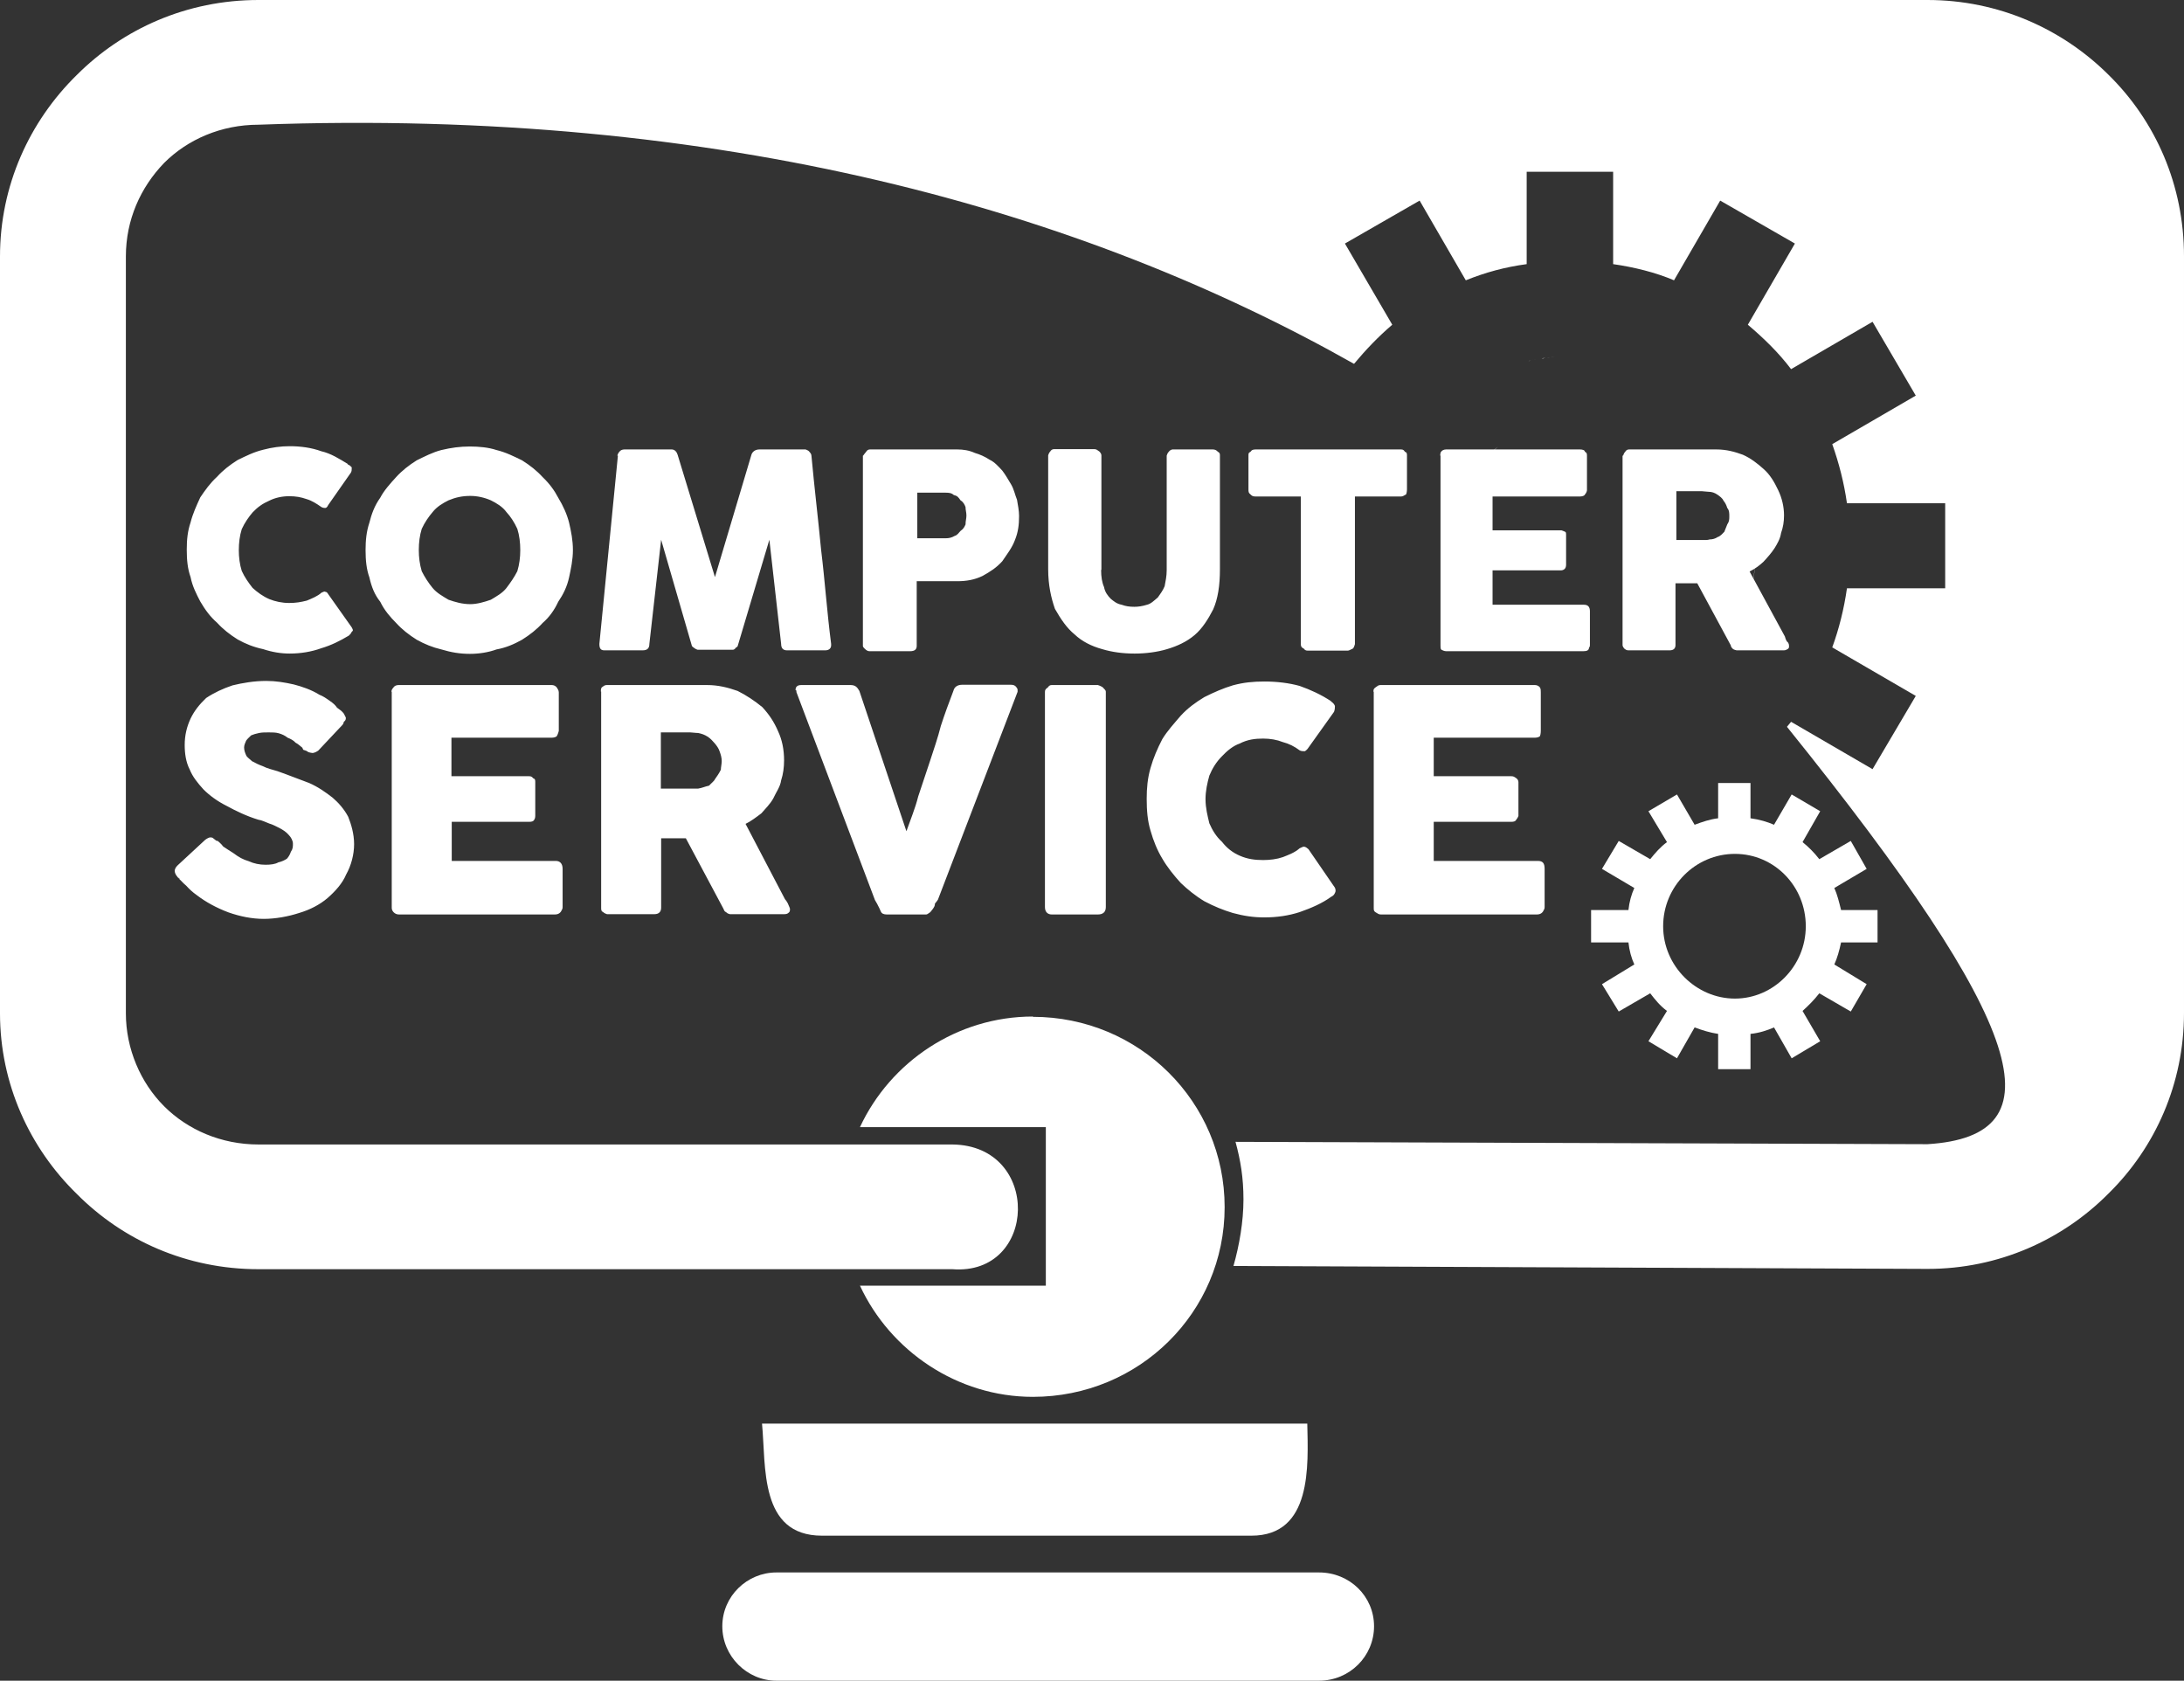
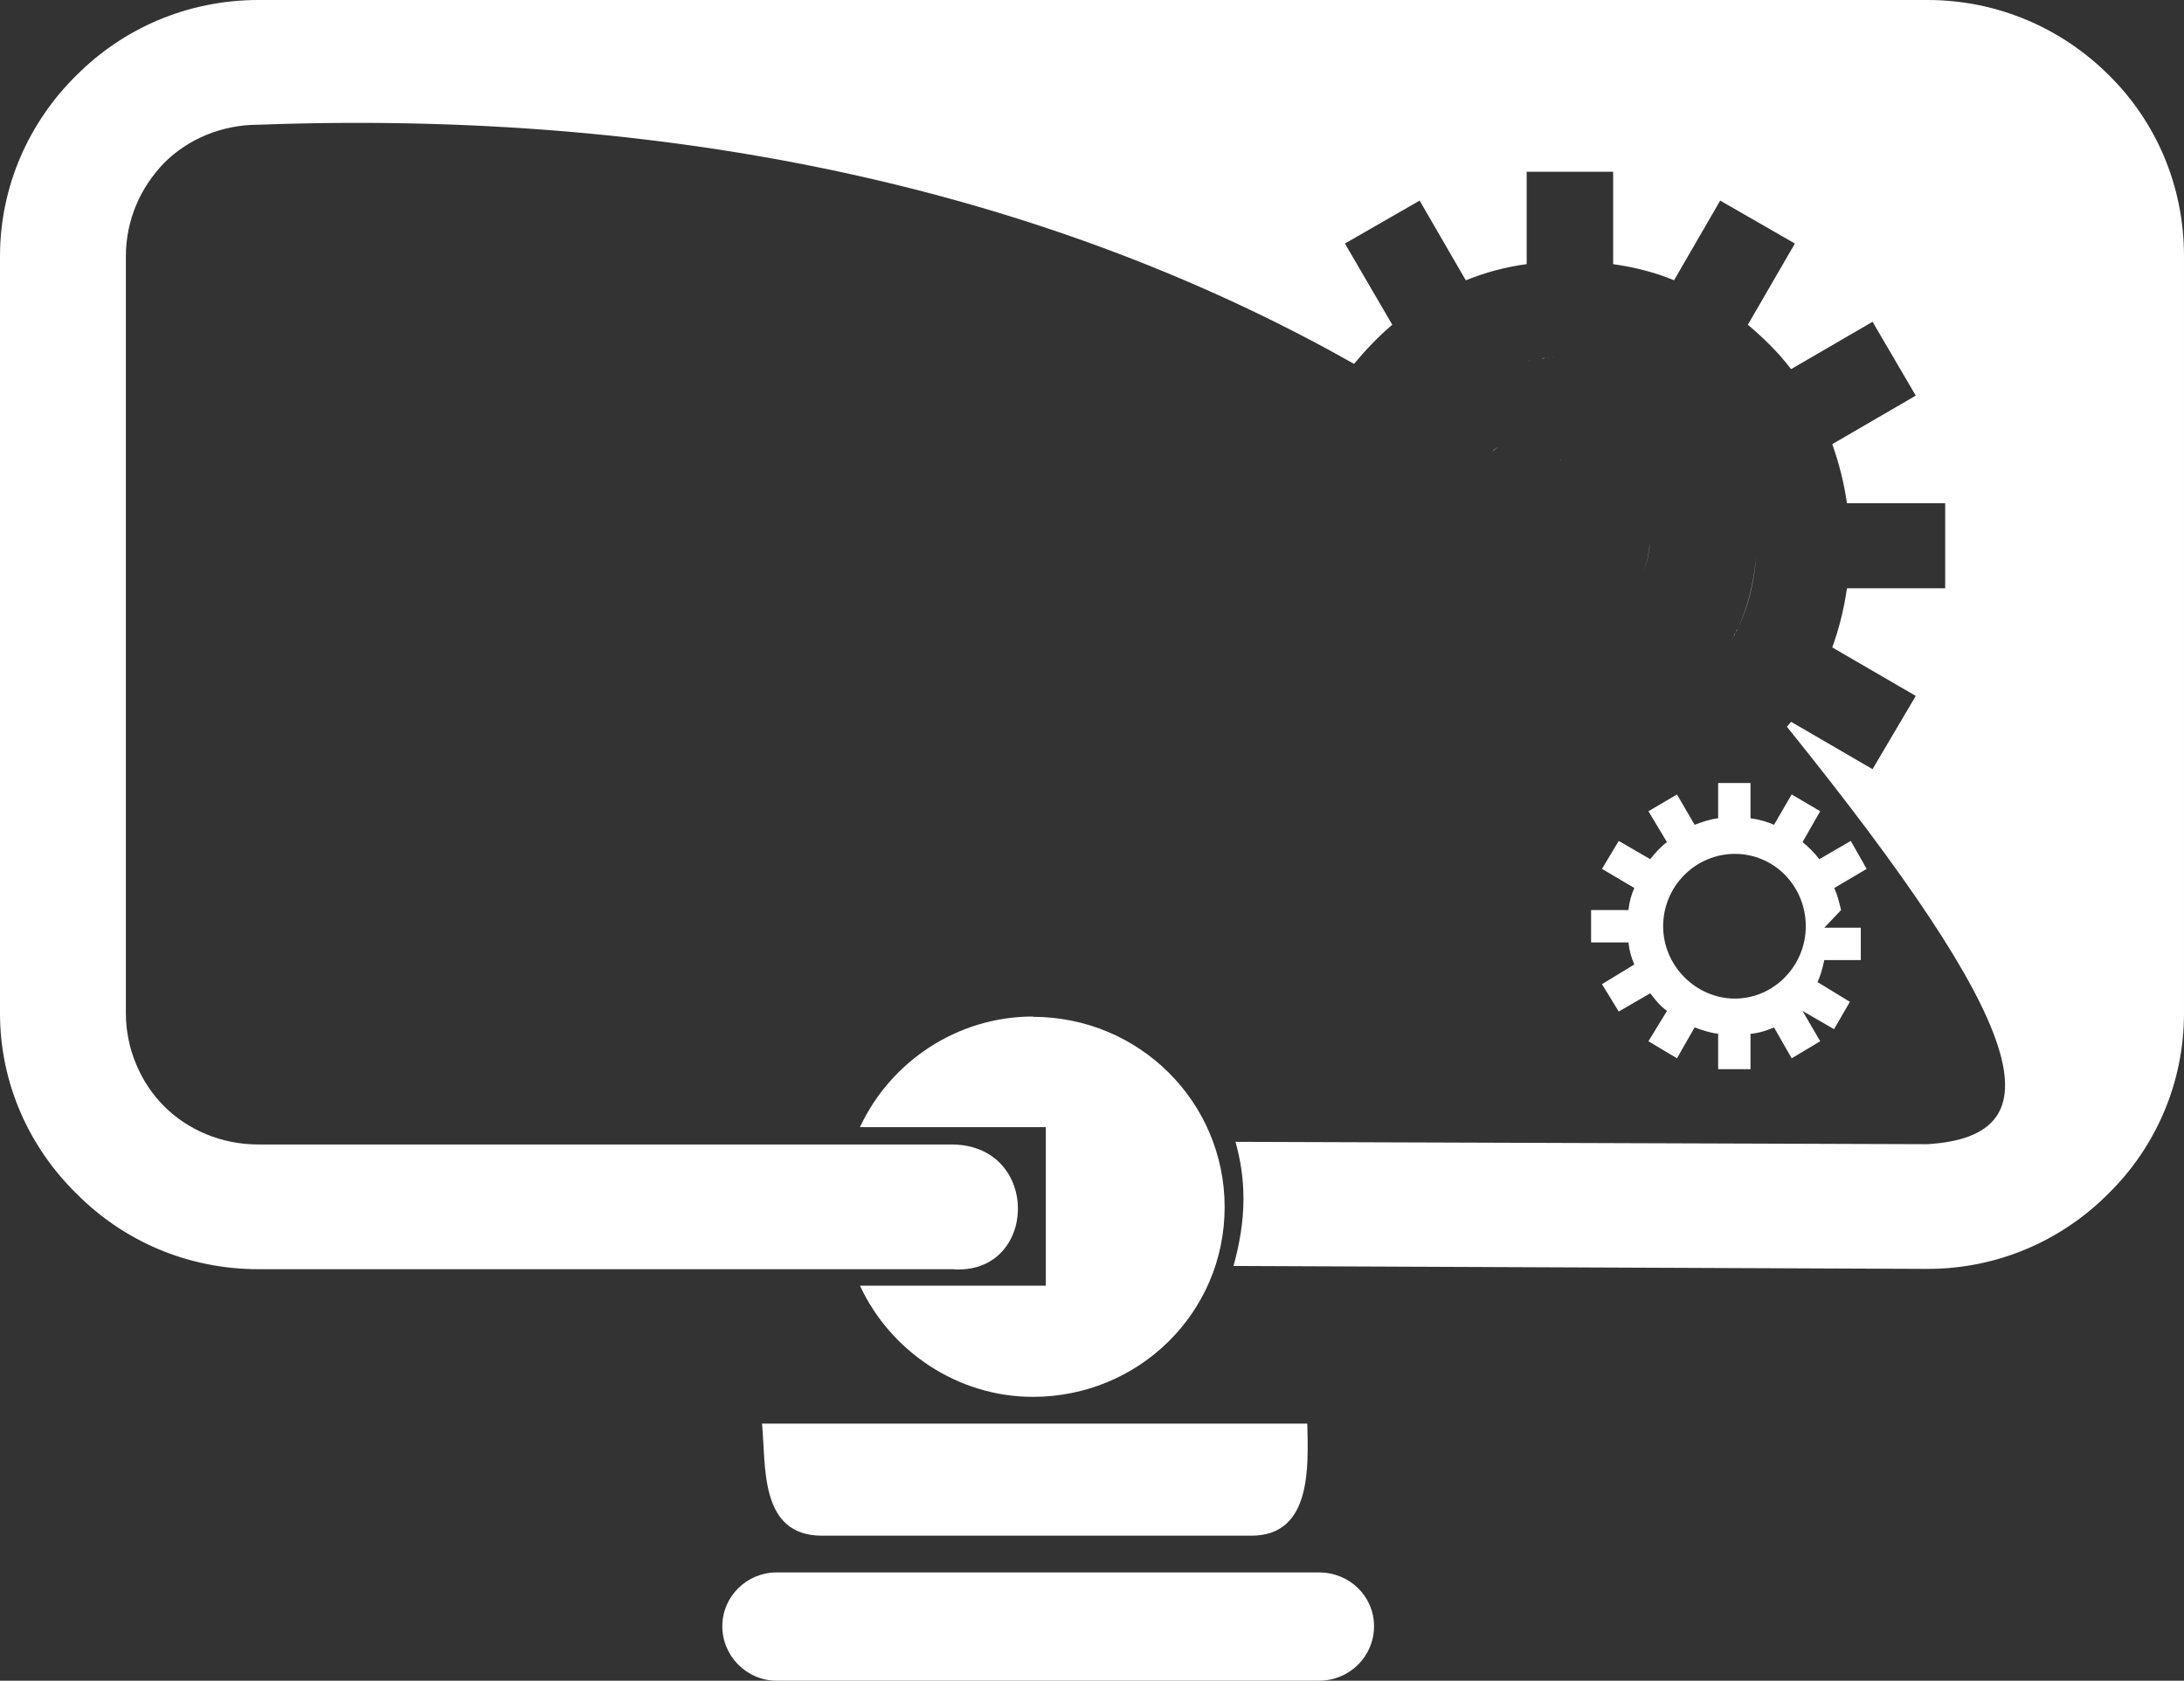
<svg xmlns="http://www.w3.org/2000/svg" id="b" width="74.26" height="57.14" viewBox="0 0 74.26 57.14">
  <rect x="0" y="0" width="74.26" height="57.14" fill="#333333" stroke="none" />
  <g id="c">
    <g id="d">
      <path d="m8.79,0h56.75c2.41,0,4.58.98,6.15,2.54,1.61,1.58,2.57,3.76,2.57,6.17v25.73c0,2.39-.97,4.57-2.57,6.14-1.57,1.58-3.74,2.56-6.15,2.56l-23.6-.1c.2-.7.34-1.51.34-2.26s-.1-1.33-.27-1.96l23.53.08c4.48-.28,3.48-3.94-4.78-14.19l.14-.17,2.77,1.61,1.47-2.49-2.84-1.65c.23-.63.4-1.31.5-2.01h3.34v-2.89h-3.34c-.1-.7-.27-1.36-.5-2.01l2.84-1.65-1.47-2.51-2.77,1.61c-.43-.57-.94-1.06-1.47-1.51l1.6-2.76-2.54-1.46-1.57,2.71c-.63-.27-1.37-.45-2.07-.55v-3.14h-2.94v3.14c-.74.1-1.4.28-2.07.55l-1.57-2.71-2.54,1.46,1.61,2.76c-.47.4-.9.85-1.3,1.33C36.83,7.17,24.56,3.66,8.79,4.24c-1.27,0-2.41.5-3.21,1.3-.8.83-1.3,1.93-1.3,3.18v25.73c0,1.21.5,2.36,1.3,3.16s1.94,1.3,3.21,1.3h23.59c3.04.03,2.91,4.47,0,4.24H8.79c-2.44,0-4.61-.98-6.18-2.56-1.6-1.56-2.61-3.74-2.61-6.14V8.72c0-2.41,1-4.59,2.61-6.17C4.18.98,6.35,0,8.79,0h0Zm42.14,15.19l-.2.18h0c.07-.08.13-.13.2-.18h0Zm1.04-2.91s.07-.02.1-.05c-.03.03-.07.03-.1.05h0Zm.13-.05c.07,0,.1,0,.13-.02-.03.02-.07.02-.13.02h0Zm.33-.03s.07-.03.13-.03c-.07,0-.1,0-.13.03h0Zm.17-.03s.07-.02.1-.02c-.03,0-.07.02-.1.02h0Zm.13-.02s.1-.02.13-.02c-.03,0-.1.02-.13.02h0Zm.13-.02h.17-.17Zm.2,0h.13-.13Zm.13,0h.14-.14Zm6.52,6.44v.17-.17h0Zm0,.18v.15-.15h0Zm0,.17c-.07.86-.27,1.7-.63,2.46.37-.76.57-1.6.63-2.46h0Zm-.63,2.46s-.03.08-.07.12c.03-.03.03-.08.07-.12h0Zm-.07.12c-.03.07-.03.1-.07.15.03-.05.03-.08.07-.15h0Zm-.1.17s0,.07-.03.1c.03-.03.03-.08.03-.1h0Zm-.07.15s-.03.05-.03.08c0-.03.03-.07.03-.08h0Zm-3.01-2.3h0c.17-.33.23-.7.27-1.05-.03.35-.1.72-.27,1.05h0Zm-2.97-3.83h.03-.03Zm.13-.03h.07-.07Zm.07,0l.03-.02s-.03,0-.03.02h0Zm.03-.02h.07-.07Zm.1,0h.03-.03Zm.07,0h.03-.03Zm.03,0h.1-.1Zm.1,0h.07-.07Zm2.71,2.68v.15-.15h0Z" style="fill:#fff; fill-rule:evenodd;" />
      <path d="m26.4,53.46h18.45c1.04,0,1.87.81,1.87,1.83s-.83,1.85-1.87,1.85h-18.45c-1,0-1.84-.83-1.84-1.85s.84-1.83,1.84-1.83h0Zm18.05-5.06c.03,1.43.17,3.81-1.9,3.81h-14.6c-2.14,0-1.9-2.36-2.04-3.81h18.55,0Z" style="fill:#fff; fill-rule:evenodd;" />
      <path d="m35.12,34.57c3.61,0,6.52,2.89,6.52,6.47s-2.91,6.45-6.52,6.45c-2.57,0-4.85-1.56-5.88-3.78h6.32v-5.39h-6.32c1.04-2.23,3.31-3.76,5.88-3.76h0Z" style="fill:#fff; fill-rule:evenodd;" />
-       <path d="m7.39,28.58s.13.1.2.2c.1.07.23.15.34.22.2.15.33.22.53.28.17.08.37.12.57.12.17,0,.33-.02.43-.08.13-.03.23-.08.3-.13.07-.08.1-.15.13-.23.07-.1.07-.18.07-.28s-.07-.22-.13-.28c-.1-.12-.2-.18-.33-.25-.1-.05-.23-.12-.34-.15-.13-.05-.27-.12-.37-.13-.4-.12-.77-.3-1.1-.48-.3-.15-.57-.35-.77-.55-.2-.22-.37-.43-.47-.68-.13-.25-.17-.55-.17-.83,0-.33.07-.62.2-.9.13-.27.3-.48.53-.7.27-.18.57-.32.9-.43.33-.08.73-.15,1.14-.15.33,0,.63.05.94.12.27.07.6.18.87.35.13.05.23.12.37.22.1.07.17.13.23.22.1.07.17.12.23.2.03.07.07.12.07.15,0,.07-.03.1-.07.13,0,.03-.03.1-.07.13l-.8.85c-.1.07-.17.08-.2.08s-.1-.02-.14-.03c-.03-.03-.07-.05-.17-.08l-.03-.07c-.07-.05-.13-.12-.23-.17-.07-.08-.17-.13-.27-.17-.1-.08-.2-.12-.3-.15-.1-.03-.23-.03-.34-.03-.13,0-.23,0-.33.02s-.2.05-.27.08c-.07.07-.13.12-.17.18-.03.07-.07.15-.07.23,0,.1.03.18.07.27.03.07.13.13.2.2.13.07.23.12.37.17.13.07.33.12.5.17.37.13.74.28,1.07.4.3.13.57.32.8.5.2.17.4.4.53.65.1.25.2.58.2.93s-.1.73-.27,1.03c-.13.31-.37.57-.63.8-.27.23-.6.4-.97.51-.37.12-.8.2-1.2.2s-.8-.08-1.2-.22c-.4-.15-.77-.35-1.07-.58-.17-.12-.27-.22-.37-.33-.1-.08-.17-.17-.23-.22v-.03h-.03v-.02s-.03,0-.03-.02c-.07-.08-.1-.15-.1-.22,0-.03.03-.12.1-.18l.94-.87c.07-.05.13-.08.17-.08.03,0,.07,0,.1.03s.07.05.13.1h0v-.02Zm5.92-5.06c0-.07.03-.1.07-.15.03-.05.1-.08.17-.08h5.21c.07,0,.13.03.17.08.03.05.07.1.07.17v1.31s-.03.12-.07.18c-.03.03-.1.05-.17.05h-3.41v1.31h2.64c.07,0,.1.02.14.07.07.02.07.07.07.13v1.15s0,.08-.03.12c-.03.07-.1.08-.17.08h-2.64v1.33h3.54c.13,0,.23.08.23.27v1.3s0,.07-.03.1c-.03.08-.1.15-.23.15h-5.31c-.07,0-.13-.03-.17-.07-.03-.03-.07-.08-.07-.15v-7.35h0Zm7.12,0c0-.07,0-.1.03-.15.07-.05.1-.08.17-.08h3.41c.37,0,.7.08,1.04.2.3.15.57.33.84.55.23.25.4.5.54.83.13.28.2.61.2.98,0,.23-.03.47-.1.68-.03.22-.17.4-.27.62-.1.18-.27.35-.4.5-.17.13-.37.28-.54.36l1.34,2.56s.07.08.1.15c.03.08.07.15.07.18,0,.08,0,.1-.07.15-.03.02-.07.03-.13.03h-1.84s-.1-.02-.13-.07c-.07-.02-.07-.08-.1-.13l-1.27-2.38h-.84v2.36c0,.13-.07.22-.23.22h-1.61s-.1-.03-.13-.07c-.07-.03-.07-.08-.07-.15v-7.35h-.01Zm4.11,2.36c0-.12-.03-.22-.07-.33-.03-.1-.1-.2-.17-.28s-.13-.15-.23-.22c-.13-.08-.2-.1-.33-.13-.1,0-.2-.02-.27-.02h-1v1.91h1.27c.13-.02.23-.07.37-.1.07-.08.17-.15.2-.22.07-.1.13-.18.2-.32,0-.08.03-.2.03-.3h0Zm5.41,5.11c-.03-.08-.07-.15-.1-.21-.03-.07-.07-.12-.1-.18l-2.67-7.07v-.05l-.03-.02c0-.12.07-.17.2-.17h1.67c.17,0,.23.08.3.2l1.6,4.77c.14-.4.3-.78.4-1.18.13-.4.27-.8.4-1.2.13-.4.27-.8.37-1.2.13-.4.27-.78.43-1.2.03-.12.13-.2.3-.2h1.64c.1,0,.13.02.17.05.03.03.07.08.07.12v.07h0l-2.71,7.07s-.07.1-.1.13c0,.08-.03.12-.07.18-.03.03-.07.1-.1.12-.07.05-.1.07-.13.07h-1.34c-.1,0-.17-.03-.2-.1h0Zm5.58-7.47c0-.07.03-.1.1-.15.03-.05.07-.08.13-.08h1.57s.1.03.17.08c.03.05.1.08.1.15v7.32c0,.17-.1.25-.27.25h-1.57c-.13,0-.23-.08-.23-.25,0,0,0-7.32,0-7.32Zm9.73.33c.07.05.1.08.13.15,0,.05,0,.12-.03.2l-.9,1.26s-.07.08-.1.08-.13,0-.17-.03c-.17-.13-.37-.23-.57-.28-.2-.08-.43-.12-.67-.12-.27,0-.53.03-.8.17-.23.08-.43.25-.6.43-.2.2-.33.42-.43.66-.07.25-.13.52-.13.8,0,.3.07.57.13.82.1.23.23.45.43.63.17.22.37.37.6.47.27.12.53.15.8.15.23,0,.47-.03.67-.1.2-.08.4-.15.57-.3.07-.03.13-.07.17-.05.03,0,.1.05.13.08l.9,1.31c.03.07.03.13,0,.18-.03.07-.07.1-.13.13-.3.22-.67.38-1.07.52-.37.12-.77.18-1.2.18-.37,0-.7-.05-1.07-.15-.33-.1-.63-.22-.97-.4-.3-.18-.57-.4-.8-.62-.23-.25-.47-.55-.63-.83-.17-.28-.3-.6-.4-.95-.1-.33-.13-.68-.13-1.08,0-.37.03-.7.13-1.05.1-.35.23-.65.4-.98.17-.28.4-.53.63-.8.23-.25.5-.45.8-.63.34-.17.64-.3.97-.4.37-.1.7-.13,1.07-.13.43,0,.84.05,1.2.15.37.13.74.3,1.07.52h0Zm1.44-.33c0-.07,0-.1.07-.15s.1-.08.17-.08h5.25c.07,0,.13.03.17.08.03.05.03.1.03.17v1.31s0,.12-.03.18c-.03.03-.1.05-.17.05h-3.44v1.31h2.64c.07,0,.1.02.17.07.03.02.07.07.07.13v1.15s-.03.08-.07.12c-.03.07-.1.08-.17.08h-2.64v1.33h3.54c.17,0,.23.08.23.27v1.3s0,.07-.03.1c-.03.08-.1.15-.23.15h-5.31c-.07,0-.1-.03-.17-.07s-.07-.08-.07-.15v-7.35h-.01Z" style="fill:#fff;" />
-       <path d="m11.83,15.79c.07.03.1.07.13.1,0,.08,0,.13-.03.18l-.77,1.1c-.03.07-.07.1-.1.1s-.07,0-.13-.03c-.17-.12-.33-.22-.5-.27-.2-.07-.37-.1-.6-.1s-.47.05-.67.15c-.23.1-.4.22-.57.4-.13.15-.27.35-.37.57-.07.22-.1.47-.1.72,0,.23.03.48.1.7.1.22.23.4.37.58.17.15.34.28.57.38.2.08.43.13.67.13s.4-.03.6-.08c.17-.07.37-.15.5-.27.07-.03.1-.05.13-.03.03,0,.07.02.1.08l.8,1.13c.03.07.07.1,0,.15-.03.07-.07.1-.1.13-.3.18-.6.33-.94.43-.33.12-.7.18-1.07.18-.3,0-.6-.05-.9-.15-.33-.07-.6-.18-.87-.33-.27-.17-.5-.35-.7-.57-.23-.2-.4-.43-.57-.72-.13-.25-.27-.52-.33-.83-.1-.28-.13-.58-.13-.93s.03-.63.13-.93c.07-.28.2-.57.33-.85.17-.25.33-.48.57-.7.2-.22.43-.4.7-.57.27-.13.54-.27.87-.35.3-.08.6-.12.9-.12.37,0,.74.05,1.07.17.34.08.6.25.9.43h0v.02Zm2.41,2.91c0,.25.03.48.1.72.1.2.23.4.37.57s.34.28.54.4c.23.08.47.15.74.15.23,0,.47-.07.7-.15.2-.12.4-.23.53-.4.13-.17.27-.37.37-.57.07-.23.1-.47.1-.72s-.03-.5-.1-.72c-.1-.22-.23-.42-.37-.57-.13-.18-.33-.3-.53-.4-.23-.1-.47-.15-.7-.15-.27,0-.5.05-.74.15-.2.1-.4.22-.54.4-.13.15-.27.35-.37.57-.07.22-.1.47-.1.72h0Zm-1.81,0c0-.33.03-.63.13-.93.07-.28.17-.57.37-.85.13-.25.34-.48.54-.7s.43-.4.7-.57c.27-.13.53-.27.84-.35.34-.08.63-.12.97-.12.3,0,.63.03.9.12.33.08.6.22.87.35.27.17.5.35.7.57.23.22.4.45.53.7.17.28.3.57.37.85.07.3.13.6.13.93s-.07.65-.13.93c-.07.32-.2.58-.37.83-.13.28-.3.52-.53.72-.2.22-.43.4-.7.57-.27.15-.54.27-.87.33-.27.1-.6.15-.9.15-.34,0-.64-.05-.97-.15-.3-.07-.57-.18-.84-.33-.27-.17-.5-.35-.7-.57-.2-.2-.4-.43-.54-.72-.2-.25-.3-.52-.37-.83-.1-.28-.13-.58-.13-.93h0Zm8.56-3.21s.03-.1.07-.13c.03-.05.1-.08.17-.08h1.61c.1,0,.17.08.2.18l1.27,4.16,1.24-4.16c.03-.1.13-.18.27-.18h1.57s.1.03.13.08c.03.03.07.08.07.13.1,1.08.23,2.16.33,3.21.13,1.06.2,2.11.34,3.19v.05c0,.1-.07.17-.2.17h-1.3c-.13,0-.2-.07-.2-.22l-.4-3.54-1.07,3.59s0,.05-.07.08c-.03.05-.07.07-.1.07h-1.2s-.07-.02-.13-.07c-.03-.02-.07-.05-.07-.08l-1.04-3.59-.4,3.54c0,.15-.07.22-.23.22h-1.3c-.13,0-.17-.07-.17-.22l.63-6.4h-.02Zm8.36,0s.07-.1.1-.13c.03-.05.07-.08.13-.08h2.97c.2,0,.4.03.6.12.17.05.33.12.5.23.17.08.3.23.43.37.1.13.2.3.3.47s.13.35.2.52c.03.18.07.37.07.55,0,.3-.03.55-.14.82-.1.27-.27.48-.43.72-.2.22-.4.35-.67.5-.27.13-.54.18-.87.18h-1.37v2.2c0,.12-.07.18-.23.18h-1.37c-.07,0-.1-.03-.13-.05-.03-.03-.1-.08-.1-.13v-6.47Zm3.51,2.03c0-.1-.03-.18-.03-.28-.03-.08-.07-.17-.17-.23-.07-.1-.1-.15-.23-.18-.07-.07-.17-.08-.27-.08h-.97v1.55h.97c.1,0,.2-.02.3-.08.1-.03.13-.1.2-.17.1-.07.13-.13.17-.22,0-.12.03-.2.03-.3h0Zm4.58,1.86c0,.23.03.42.1.58.03.17.13.3.23.4.1.08.2.17.37.2.13.05.27.07.43.07.13,0,.27-.02.43-.07.13-.03.23-.13.37-.25.07-.1.17-.23.23-.38.03-.17.07-.33.07-.55v-3.89s.03-.1.07-.13c.03-.05.1-.08.13-.08h1.37c.07,0,.13.03.17.08.07.03.07.08.07.13v3.87c0,.55-.07,1-.23,1.36-.17.33-.37.65-.63.87-.27.23-.6.38-.94.48-.33.1-.73.15-1.1.15-.4,0-.77-.05-1.1-.15-.37-.1-.7-.27-.94-.5-.27-.22-.47-.52-.67-.87-.13-.37-.23-.81-.23-1.35v-3.87s.03-.1.07-.13c.03-.05.07-.08.13-.08h1.37c.07,0,.1.03.17.08.03.03.07.08.07.13v3.89h0Zm5.01-3.89c0-.07,0-.1.07-.13.03-.05.07-.08.17-.08h4.95c.07,0,.1.03.13.08.07.02.07.07.07.13v1.15s0,.1-.03.17c-.07.03-.1.07-.17.07h-1.57v5.02s-.03.12-.07.15c-.07.03-.13.07-.17.07h-1.37c-.07,0-.1-.03-.13-.07-.07-.03-.1-.07-.1-.15v-5.02h-1.54c-.1,0-.13-.03-.17-.07-.07-.05-.07-.1-.07-.17,0,0,0-1.15,0-1.15Zm6.52,0s0-.1.03-.13c.03-.05.1-.08.17-.08h4.55c.1,0,.17.03.17.08.07.03.07.08.07.15v1.15s0,.08-.07.15c0,.03-.07.07-.17.07h-2.97v1.15h2.34s.07.02.13.05c.03.02.03.05.03.1v1.02s0,.08-.03.12c-.03.05-.1.07-.13.07h-2.34v1.17h3.11c.13,0,.2.07.2.22v1.15s0,.08-.03.08c0,.1-.07.13-.2.13h-4.65c-.07,0-.13-.03-.17-.05-.03-.03-.03-.08-.03-.13v-6.47Zm6.22,0s.03-.1.07-.13c.03-.05.07-.08.13-.08h2.97c.34,0,.63.08.9.18.27.12.5.3.7.48.23.2.37.45.5.72.13.27.2.57.2.86,0,.22-.03.4-.1.6-.03.2-.13.37-.23.53-.1.15-.23.3-.37.45-.13.12-.27.23-.47.33l1.2,2.21s.03.12.07.17c.07.05.07.12.07.17,0,.03,0,.07-.07.1-.03.02-.07.03-.1.03h-1.61s-.1-.02-.13-.05-.07-.07-.07-.12l-1.14-2.11h-.74v2.1c0,.12-.07.18-.2.18h-1.4c-.07,0-.1-.03-.13-.05-.03-.03-.07-.08-.07-.13v-6.44h.02Zm3.61,2.06c0-.1,0-.2-.07-.28-.03-.1-.07-.18-.13-.25-.03-.08-.13-.15-.2-.2-.1-.07-.2-.1-.3-.1-.07,0-.17-.02-.23-.02h-.87v1.66h1s.07,0,.13-.02c.1,0,.2-.03.27-.08.1-.03.17-.12.23-.18.03-.07.07-.17.1-.25.07-.1.07-.18.07-.28h0Z" style="fill:#fff;" />
-       <path d="m56.55,31.49c0-1.36,1.1-2.46,2.44-2.46s2.41,1.1,2.41,2.46-1.1,2.46-2.41,2.46-2.44-1.1-2.44-2.46h0Zm6.05-.55c-.07-.28-.13-.53-.23-.75l1.1-.65-.54-.95-1.07.62c-.17-.22-.37-.42-.57-.58l.6-1.05-.97-.57-.6,1.03c-.23-.1-.5-.18-.8-.22v-1.2h-1.1v1.2c-.27.03-.53.12-.8.22l-.6-1.03-.97.57.63,1.05c-.23.17-.4.37-.57.58l-1.07-.62-.57.95,1.1.65c-.1.22-.17.47-.2.75h-1.27v1.1h1.27c.03.28.1.53.2.75l-1.1.67.57.93,1.07-.62c.17.22.33.42.57.6l-.63,1.03.97.58.6-1.05c.27.1.53.18.8.22v1.2h1.1v-1.2c.3-.03.57-.12.8-.22l.6,1.05.97-.58-.6-1.03c.2-.18.4-.38.57-.6l1.07.62.54-.93-1.1-.67c.1-.22.17-.47.23-.75h1.24v-1.1h-1.24Z" style="fill:#fff; fill-rule:evenodd;" />
+       <path d="m56.55,31.49c0-1.36,1.1-2.46,2.44-2.46s2.41,1.1,2.41,2.46-1.1,2.46-2.41,2.46-2.44-1.1-2.44-2.46h0Zm6.05-.55c-.07-.28-.13-.53-.23-.75l1.1-.65-.54-.95-1.07.62c-.17-.22-.37-.42-.57-.58l.6-1.05-.97-.57-.6,1.03c-.23-.1-.5-.18-.8-.22v-1.2h-1.1v1.2c-.27.03-.53.12-.8.22l-.6-1.03-.97.57.63,1.05c-.23.17-.4.37-.57.58l-1.07-.62-.57.95,1.1.65c-.1.22-.17.47-.2.75h-1.27v1.1h1.27c.03.28.1.53.2.75l-1.1.67.57.93,1.07-.62c.17.22.33.42.57.6l-.63,1.03.97.58.6-1.05c.27.1.53.18.8.22v1.2h1.1v-1.2c.3-.03.57-.12.8-.22l.6,1.05.97-.58-.6-1.03l1.07.62.54-.93-1.1-.67c.1-.22.17-.47.23-.75h1.24v-1.1h-1.24Z" style="fill:#fff; fill-rule:evenodd;" />
    </g>
  </g>
</svg>